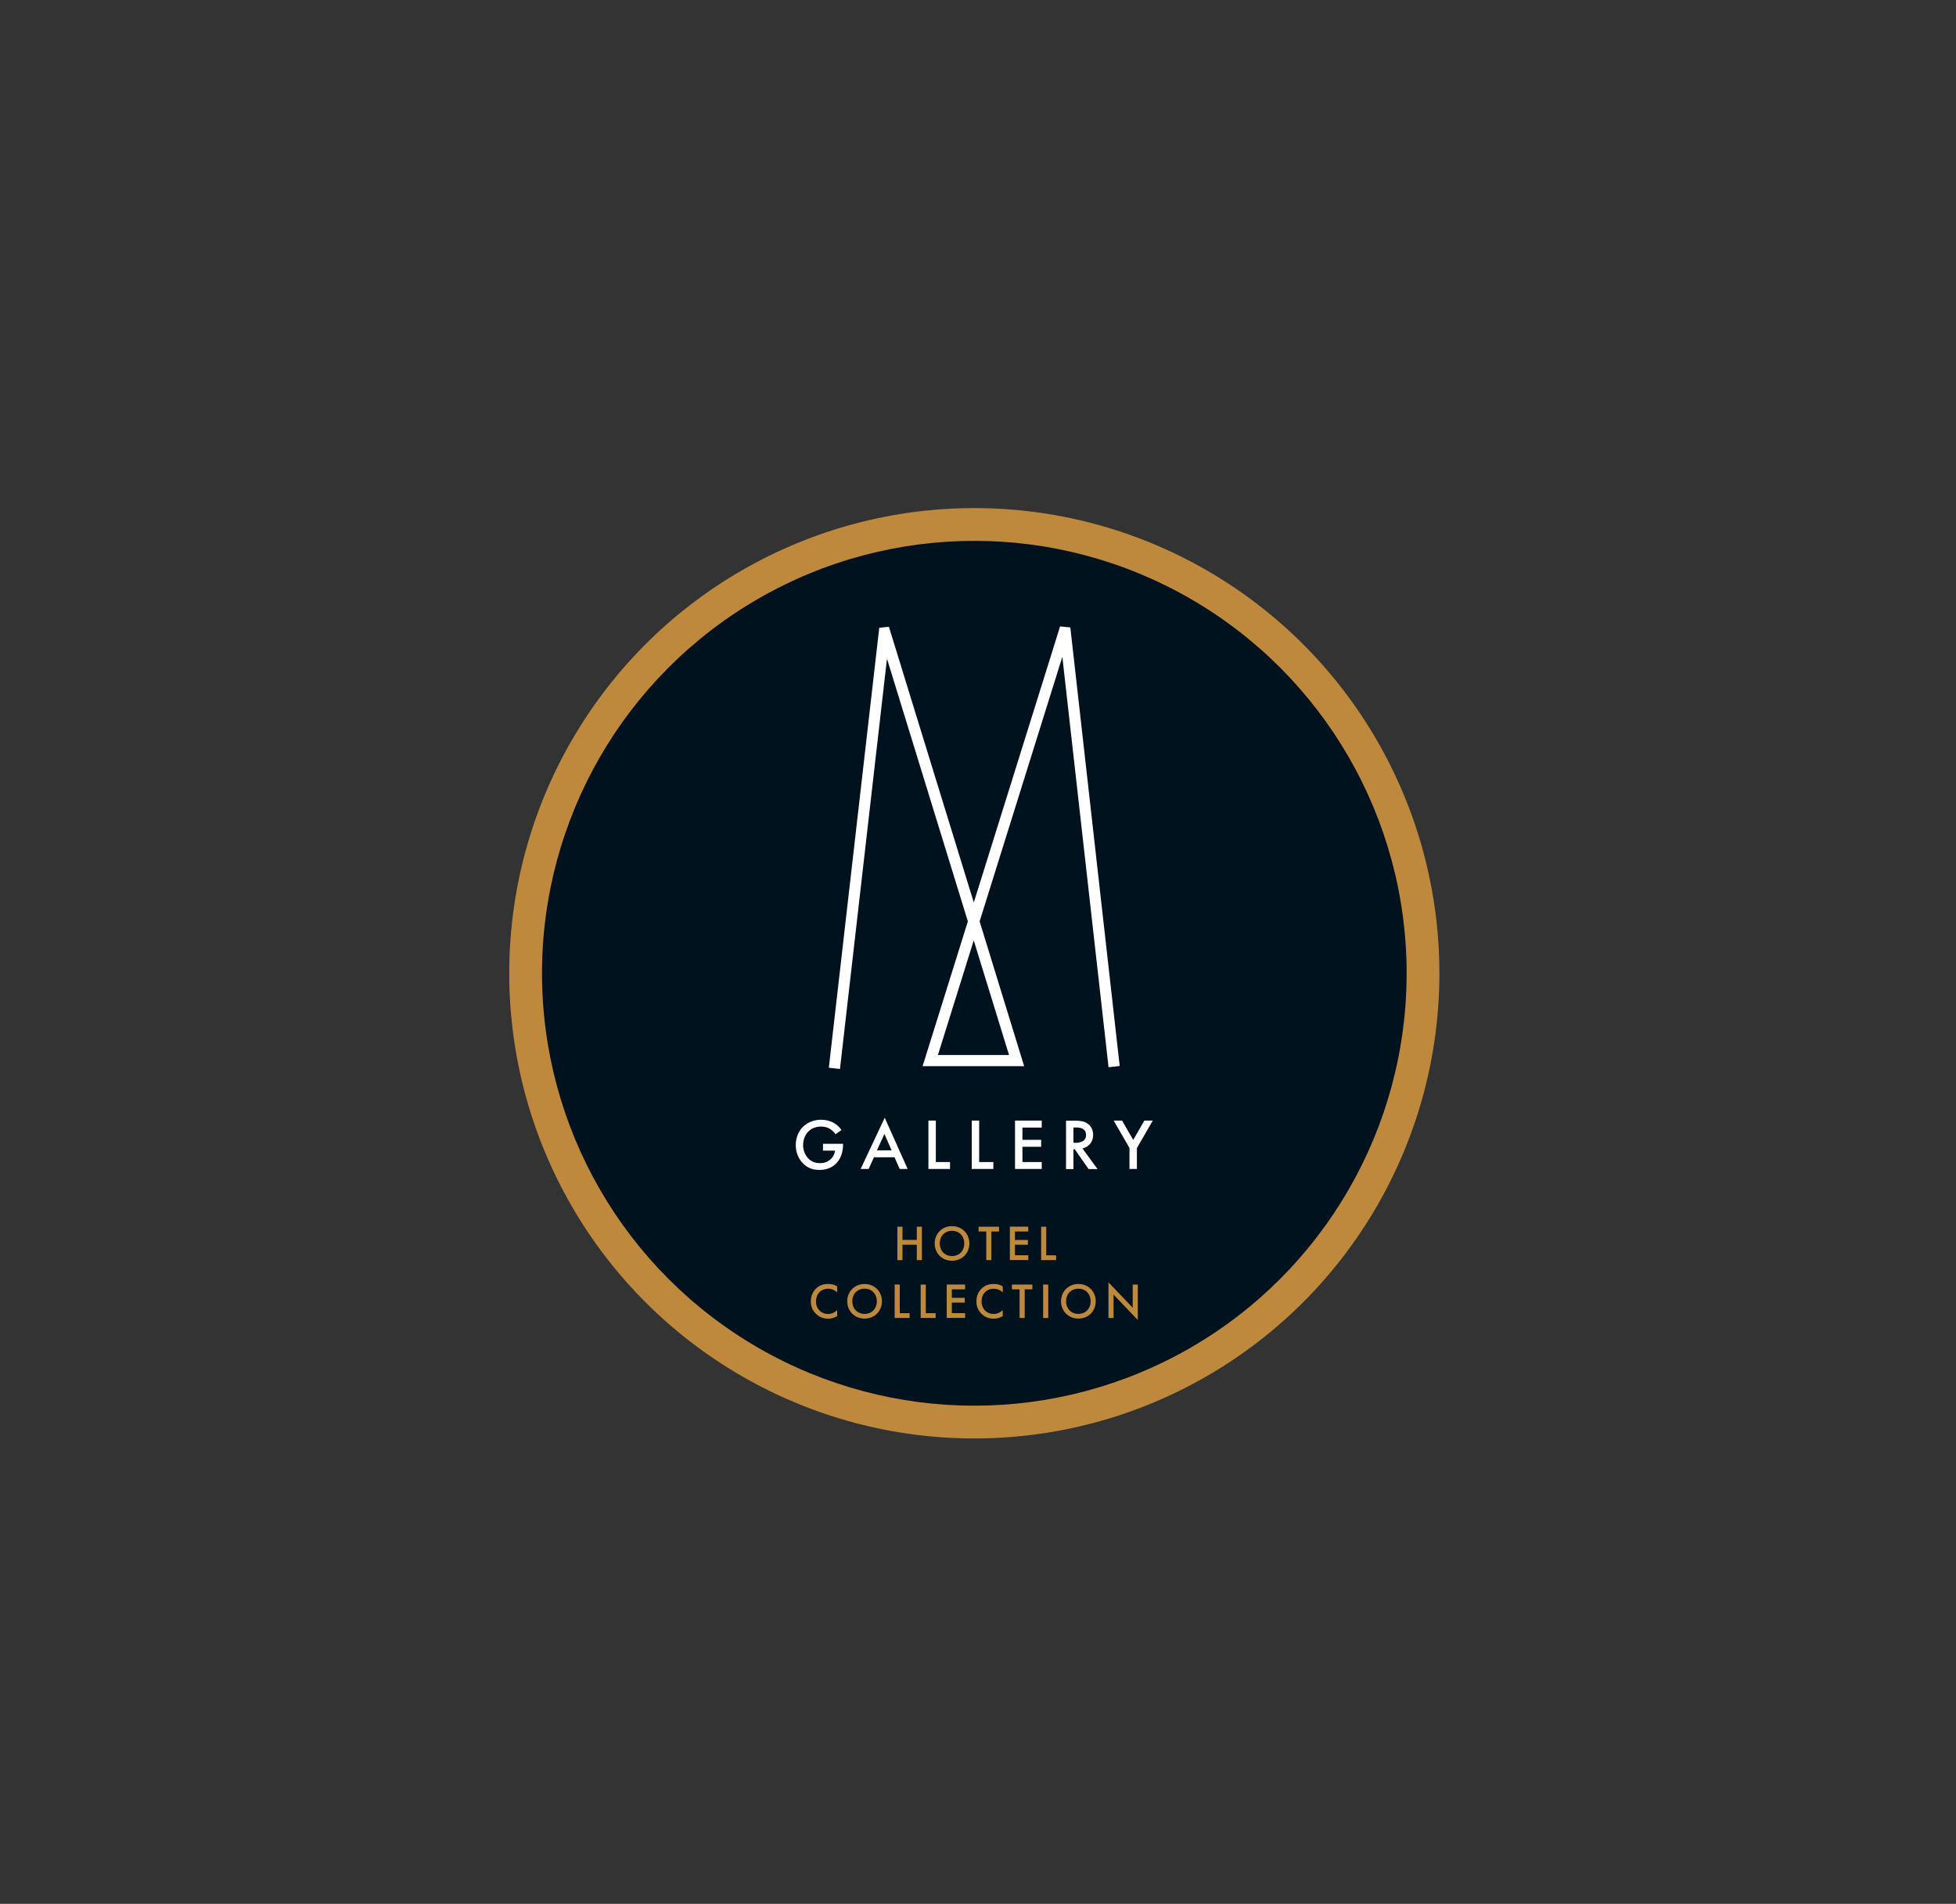
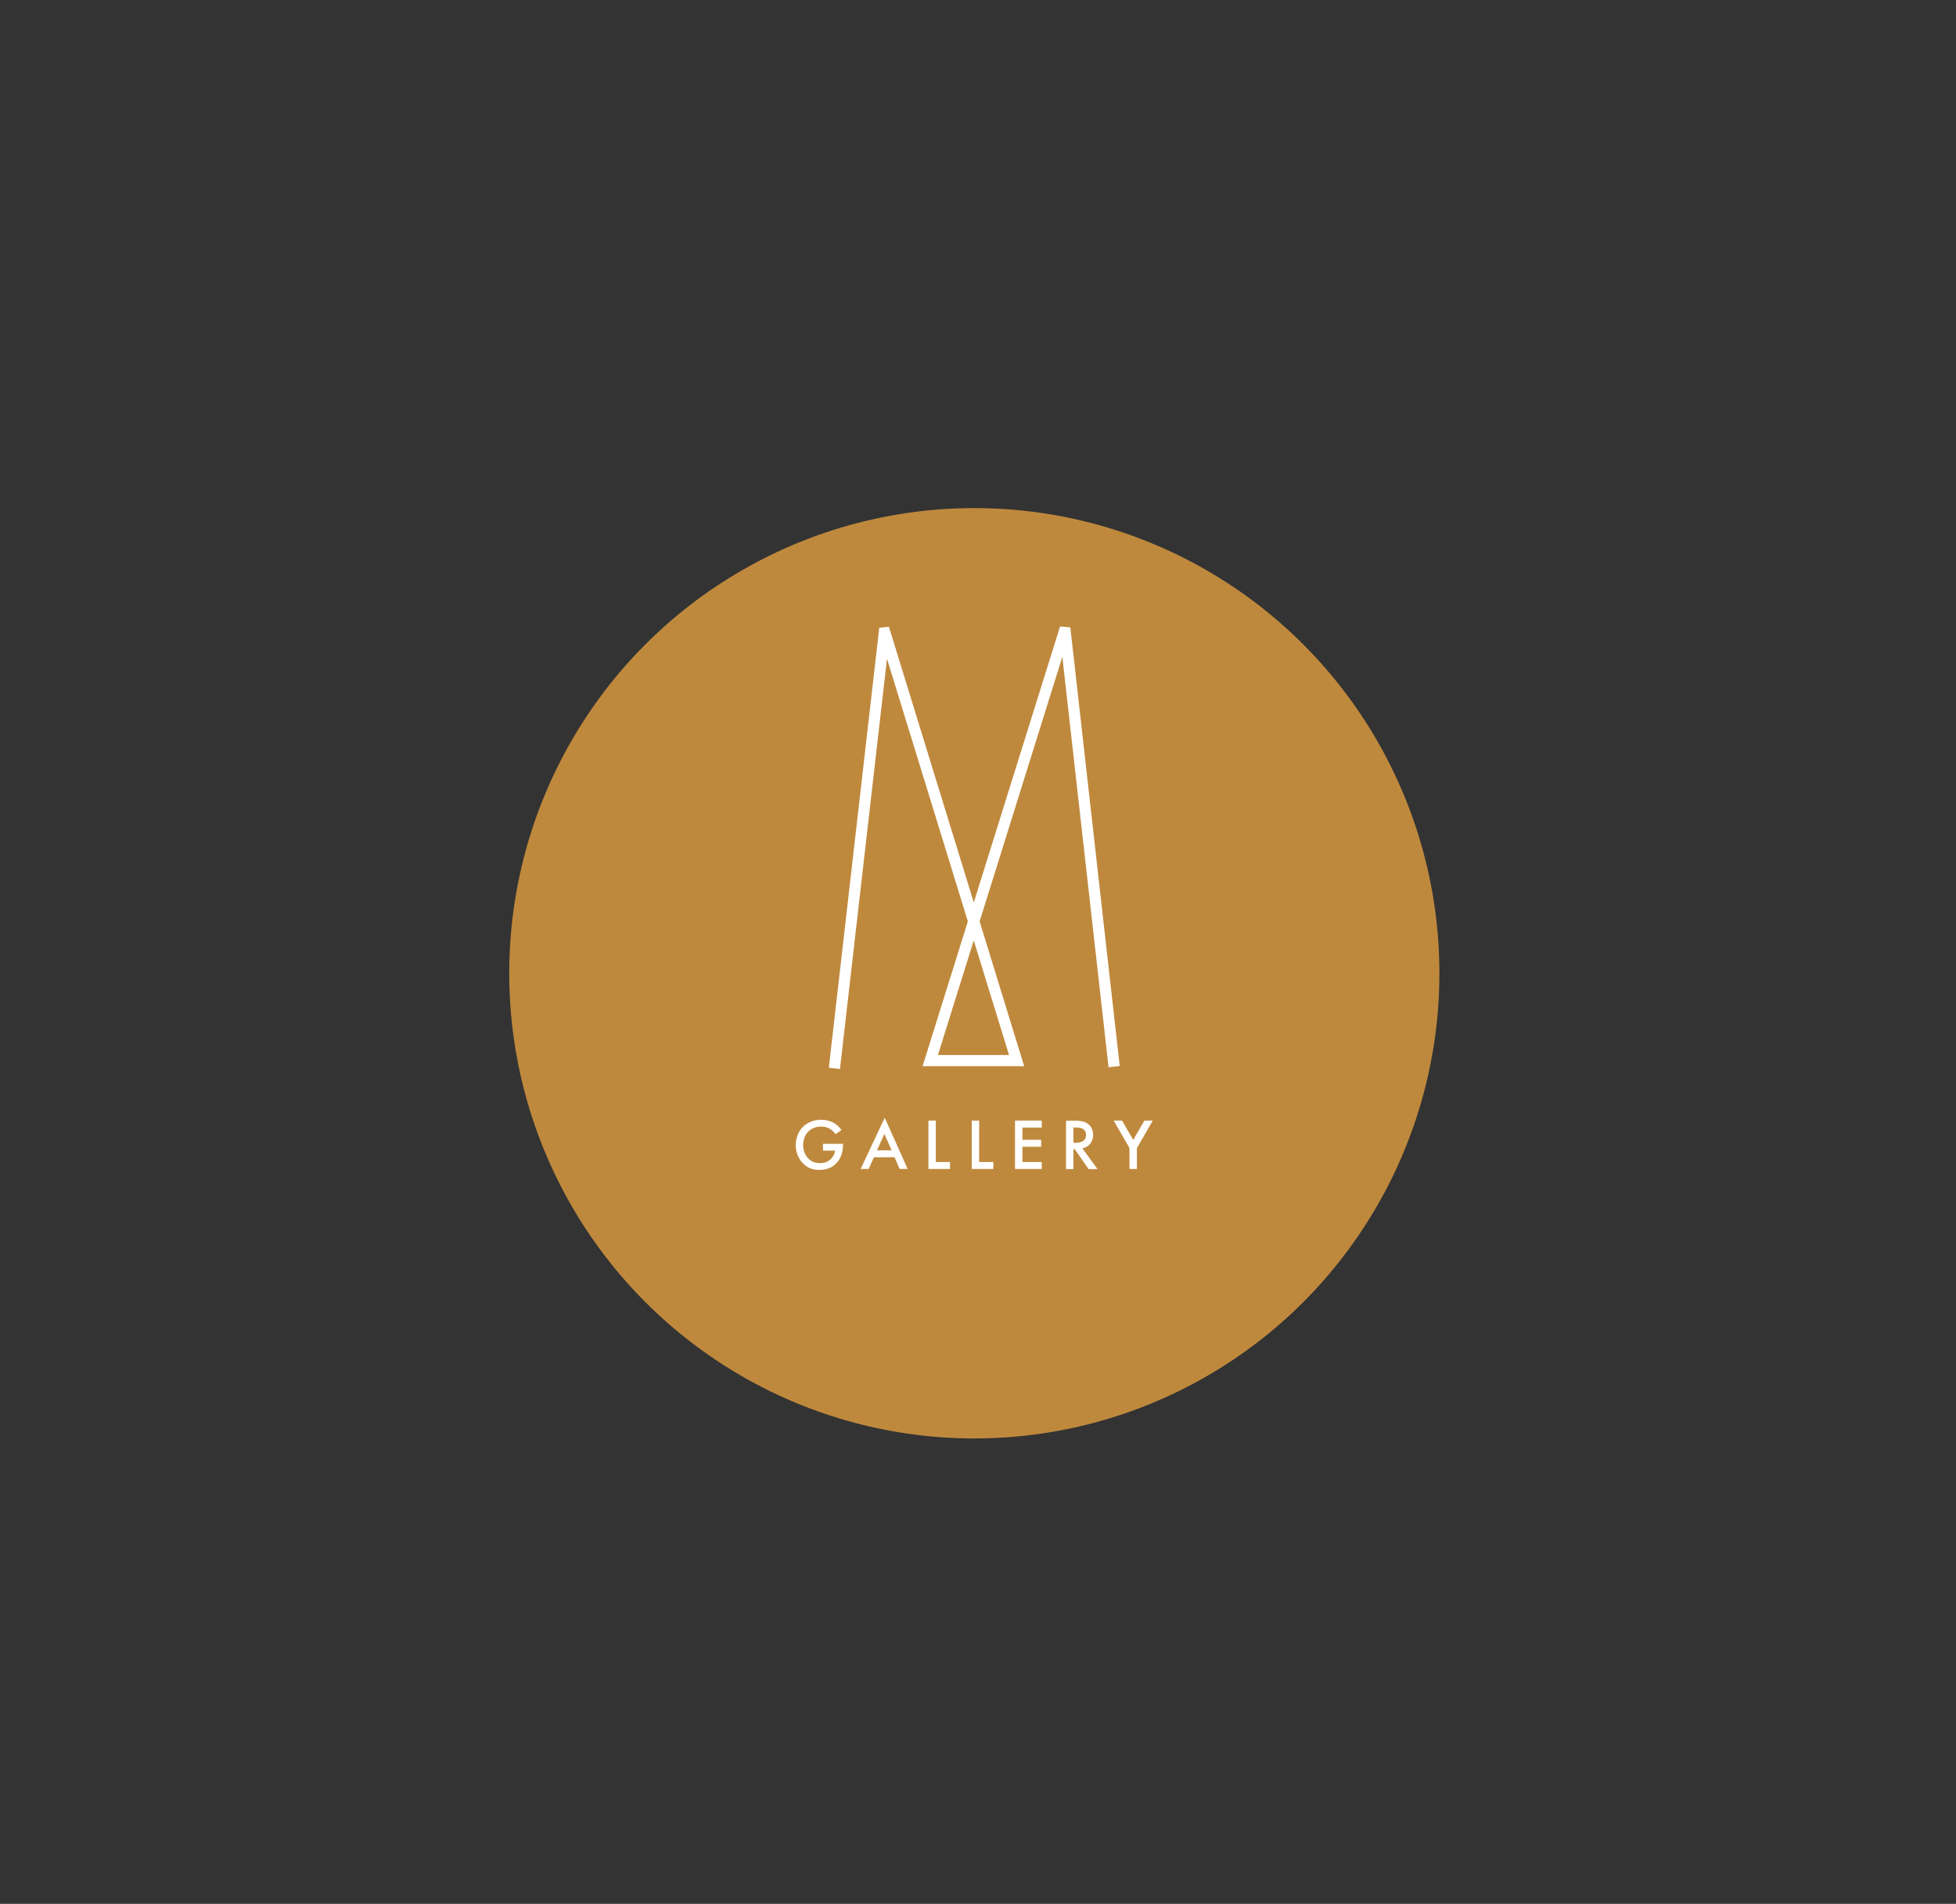
<svg xmlns="http://www.w3.org/2000/svg" id="Laag_1" viewBox="0 0 372 362">
  <rect x="0" y="0" width="372" height="362" fill="#333333" stroke="none" />
  <circle cx="185.3" cy="185.06" r="88.45" style="fill:#bf893d;" />
-   <circle cx="185.3" cy="185.06" r="82.22" style="fill:#00121e;" />
  <path d="m203.56,119.3l-1.95-.19-16.41,52.49-16.14-52.42-1.84.19-9.59,83.65,2.12.24,8.94-78.01,15.38,49.95-8.61,27.53h19.32l-8.47-27.53,15.73-50.31,8.79,78.04,2.12-.24-9.39-83.4Zm-11.66,81.3h-13.52l6.81-21.79,6.71,21.79Z" style="fill:#fff;" />
  <path d="m156.55,217.49h3.79v.07c0,1.57-.47,2.85-1.37,3.72-.95.92-2.08,1.17-3.13,1.17-1.34,0-2.29-.39-3.13-1.25-.9-.92-1.37-2.15-1.37-3.48,0-1.43.58-2.68,1.34-3.43.79-.8,2.04-1.38,3.46-1.38.83,0,1.68.18,2.4.58.76.43,1.23.97,1.49,1.38l-1.12.79c-.28-.39-.69-.8-1.13-1.05-.51-.3-1.06-.4-1.63-.4-1.2,0-1.97.5-2.43.95-.61.61-.98,1.59-.98,2.58,0,.92.34,1.85.95,2.5.63.68,1.42.92,2.3.92.8,0,1.46-.23,2.05-.81.51-.5.72-1.03.77-1.56h-2.29v-1.3Z" style="fill:#fff;" />
  <path d="m170.14,220.05h-3.93l-1.01,2.22h-1.52l4.58-9.74,4.36,9.74h-1.52l-.97-2.22Zm-.57-1.32l-1.37-3.12-1.42,3.12h2.79Z" style="fill:#fff;" />
  <path d="m177.98,213.08v7.87h2.7v1.32h-4.11v-9.2h1.41Z" style="fill:#fff;" />
  <path d="m186.22,213.08v7.87h2.7v1.32h-4.11v-9.2h1.41Z" style="fill:#fff;" />
  <path d="m198.12,214.4h-3.67v2.33h3.56v1.32h-3.56v2.9h3.67v1.32h-5.08v-9.2h5.08v1.32Z" style="fill:#fff;" />
  <path d="m204.38,213.08c1.12,0,1.83.14,2.43.54,1.01.68,1.09,1.77,1.09,2.17,0,1.32-.81,2.29-2.04,2.57l2.87,3.93h-1.7l-2.63-3.77h-.25v3.77h-1.41v-9.2h1.64Zm-.23,4.22h.44c.39,0,1.96-.04,1.96-1.5,0-1.3-1.23-1.42-1.92-1.42h-.48v2.92Z" style="fill:#fff;" />
  <path d="m214.82,218.3l-3.02-5.23h1.6l2.12,3.68,2.12-3.68h1.6l-3.02,5.23v3.97h-1.41v-3.97Z" style="fill:#fff;" />
  <path d="m171.64,235.76h2.72v-2.51h.97v6.35h-.97v-2.92h-2.72v2.92h-.97v-6.35h.97v2.51Z" style="fill:#bf893d;" />
  <path d="m184.36,236.43c0,1.87-1.4,3.29-3.3,3.29s-3.3-1.43-3.3-3.29,1.4-3.29,3.3-3.29,3.3,1.43,3.3,3.29Zm-.97,0c0-1.41-.97-2.4-2.33-2.4s-2.33.99-2.33,2.4.97,2.4,2.33,2.4,2.33-.99,2.33-2.4Z" style="fill:#bf893d;" />
  <path d="m188.54,234.16v5.44h-.97v-5.44h-1.46v-.91h3.89v.91h-1.46Z" style="fill:#bf893d;" />
  <path d="m195.56,234.16h-2.53v1.61h2.46v.91h-2.46v2h2.53v.91h-3.5v-6.35h3.5v.91Z" style="fill:#bf893d;" />
  <path d="m198.98,233.25v5.44h1.87v.91h-2.84v-6.35h.97Z" style="fill:#bf893d;" />
-   <path d="m159.22,245.74c-.7-.64-1.36-.7-1.72-.7-1.38,0-2.31,1.02-2.31,2.42s.97,2.38,2.32,2.38c.76,0,1.35-.39,1.71-.73v1.15c-.64.38-1.3.48-1.74.48-1.15,0-1.88-.52-2.25-.88-.74-.7-1.02-1.5-1.02-2.4,0-1.17.49-1.98,1.02-2.49.66-.62,1.42-.83,2.29-.83.58,0,1.14.1,1.7.46v1.14Z" style="fill:#bf893d;" />
-   <path d="m167.73,247.43c0,1.87-1.4,3.29-3.3,3.29s-3.3-1.43-3.3-3.29,1.4-3.29,3.3-3.29,3.3,1.43,3.3,3.29Zm-.97,0c0-1.41-.97-2.4-2.33-2.4s-2.33.99-2.33,2.4.97,2.4,2.33,2.4,2.33-.99,2.33-2.4Z" style="fill:#bf893d;" />
  <path d="m171.12,244.25v5.44h1.87v.91h-2.84v-6.35h.97Z" style="fill:#bf893d;" />
  <path d="m176.07,244.25v5.44h1.87v.91h-2.84v-6.35h.97Z" style="fill:#bf893d;" />
  <path d="m183.55,245.16h-2.53v1.61h2.46v.91h-2.46v2h2.53v.91h-3.5v-6.35h3.5v.91Z" style="fill:#bf893d;" />
  <path d="m190.71,245.74c-.7-.64-1.36-.7-1.72-.7-1.38,0-2.31,1.02-2.31,2.42s.97,2.38,2.32,2.38c.76,0,1.35-.39,1.71-.73v1.15c-.64.38-1.3.48-1.74.48-1.15,0-1.88-.52-2.25-.88-.74-.7-1.02-1.5-1.02-2.4,0-1.17.49-1.98,1.02-2.49.66-.62,1.42-.83,2.29-.83.58,0,1.14.1,1.7.46v1.14Z" style="fill:#bf893d;" />
  <path d="m194.88,245.16v5.44h-.97v-5.44h-1.46v-.91h3.89v.91h-1.46Z" style="fill:#bf893d;" />
  <path d="m199.36,244.25v6.35h-.97v-6.35h.97Z" style="fill:#bf893d;" />
  <path d="m208.39,247.43c0,1.87-1.4,3.29-3.3,3.29s-3.3-1.43-3.3-3.29,1.4-3.29,3.3-3.29,3.3,1.43,3.3,3.29Zm-.97,0c0-1.41-.97-2.4-2.33-2.4s-2.33.99-2.33,2.4.97,2.4,2.33,2.4,2.33-.99,2.33-2.4Z" style="fill:#bf893d;" />
-   <path d="m210.81,250.6v-6.78l4.61,4.83v-4.4h.97v6.74l-4.61-4.83v4.44h-.97Z" style="fill:#bf893d;" />
</svg>